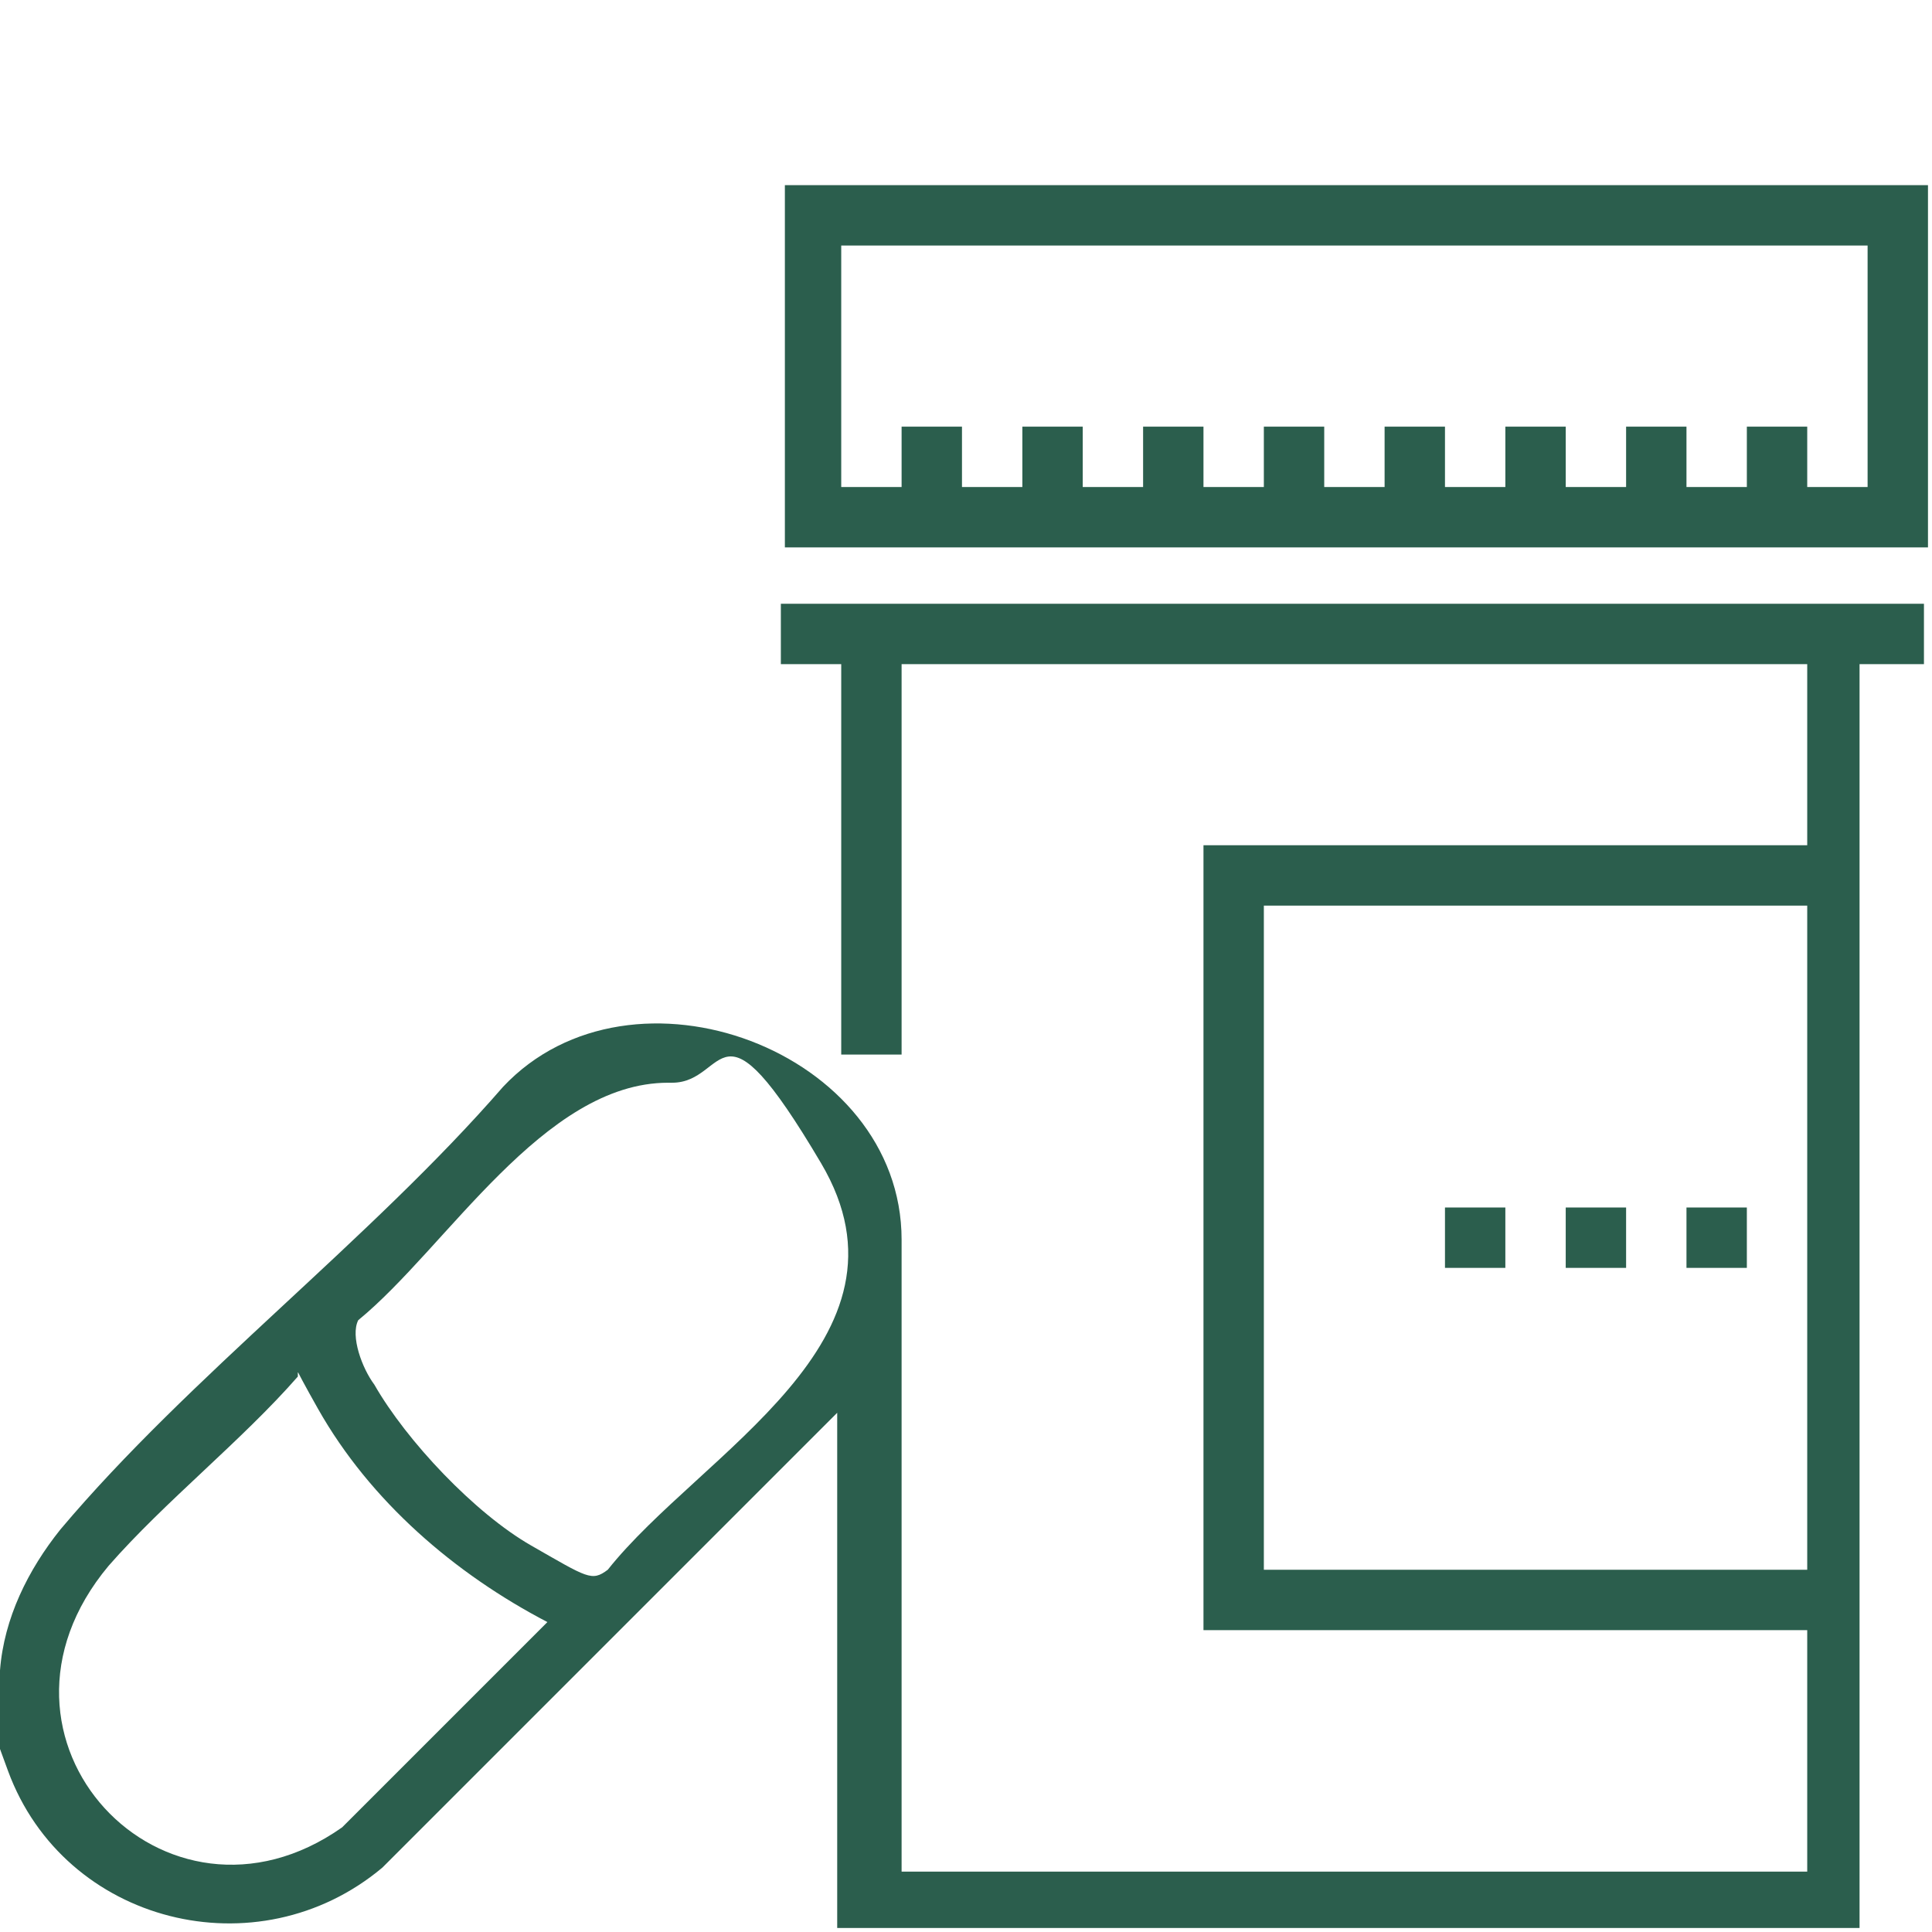
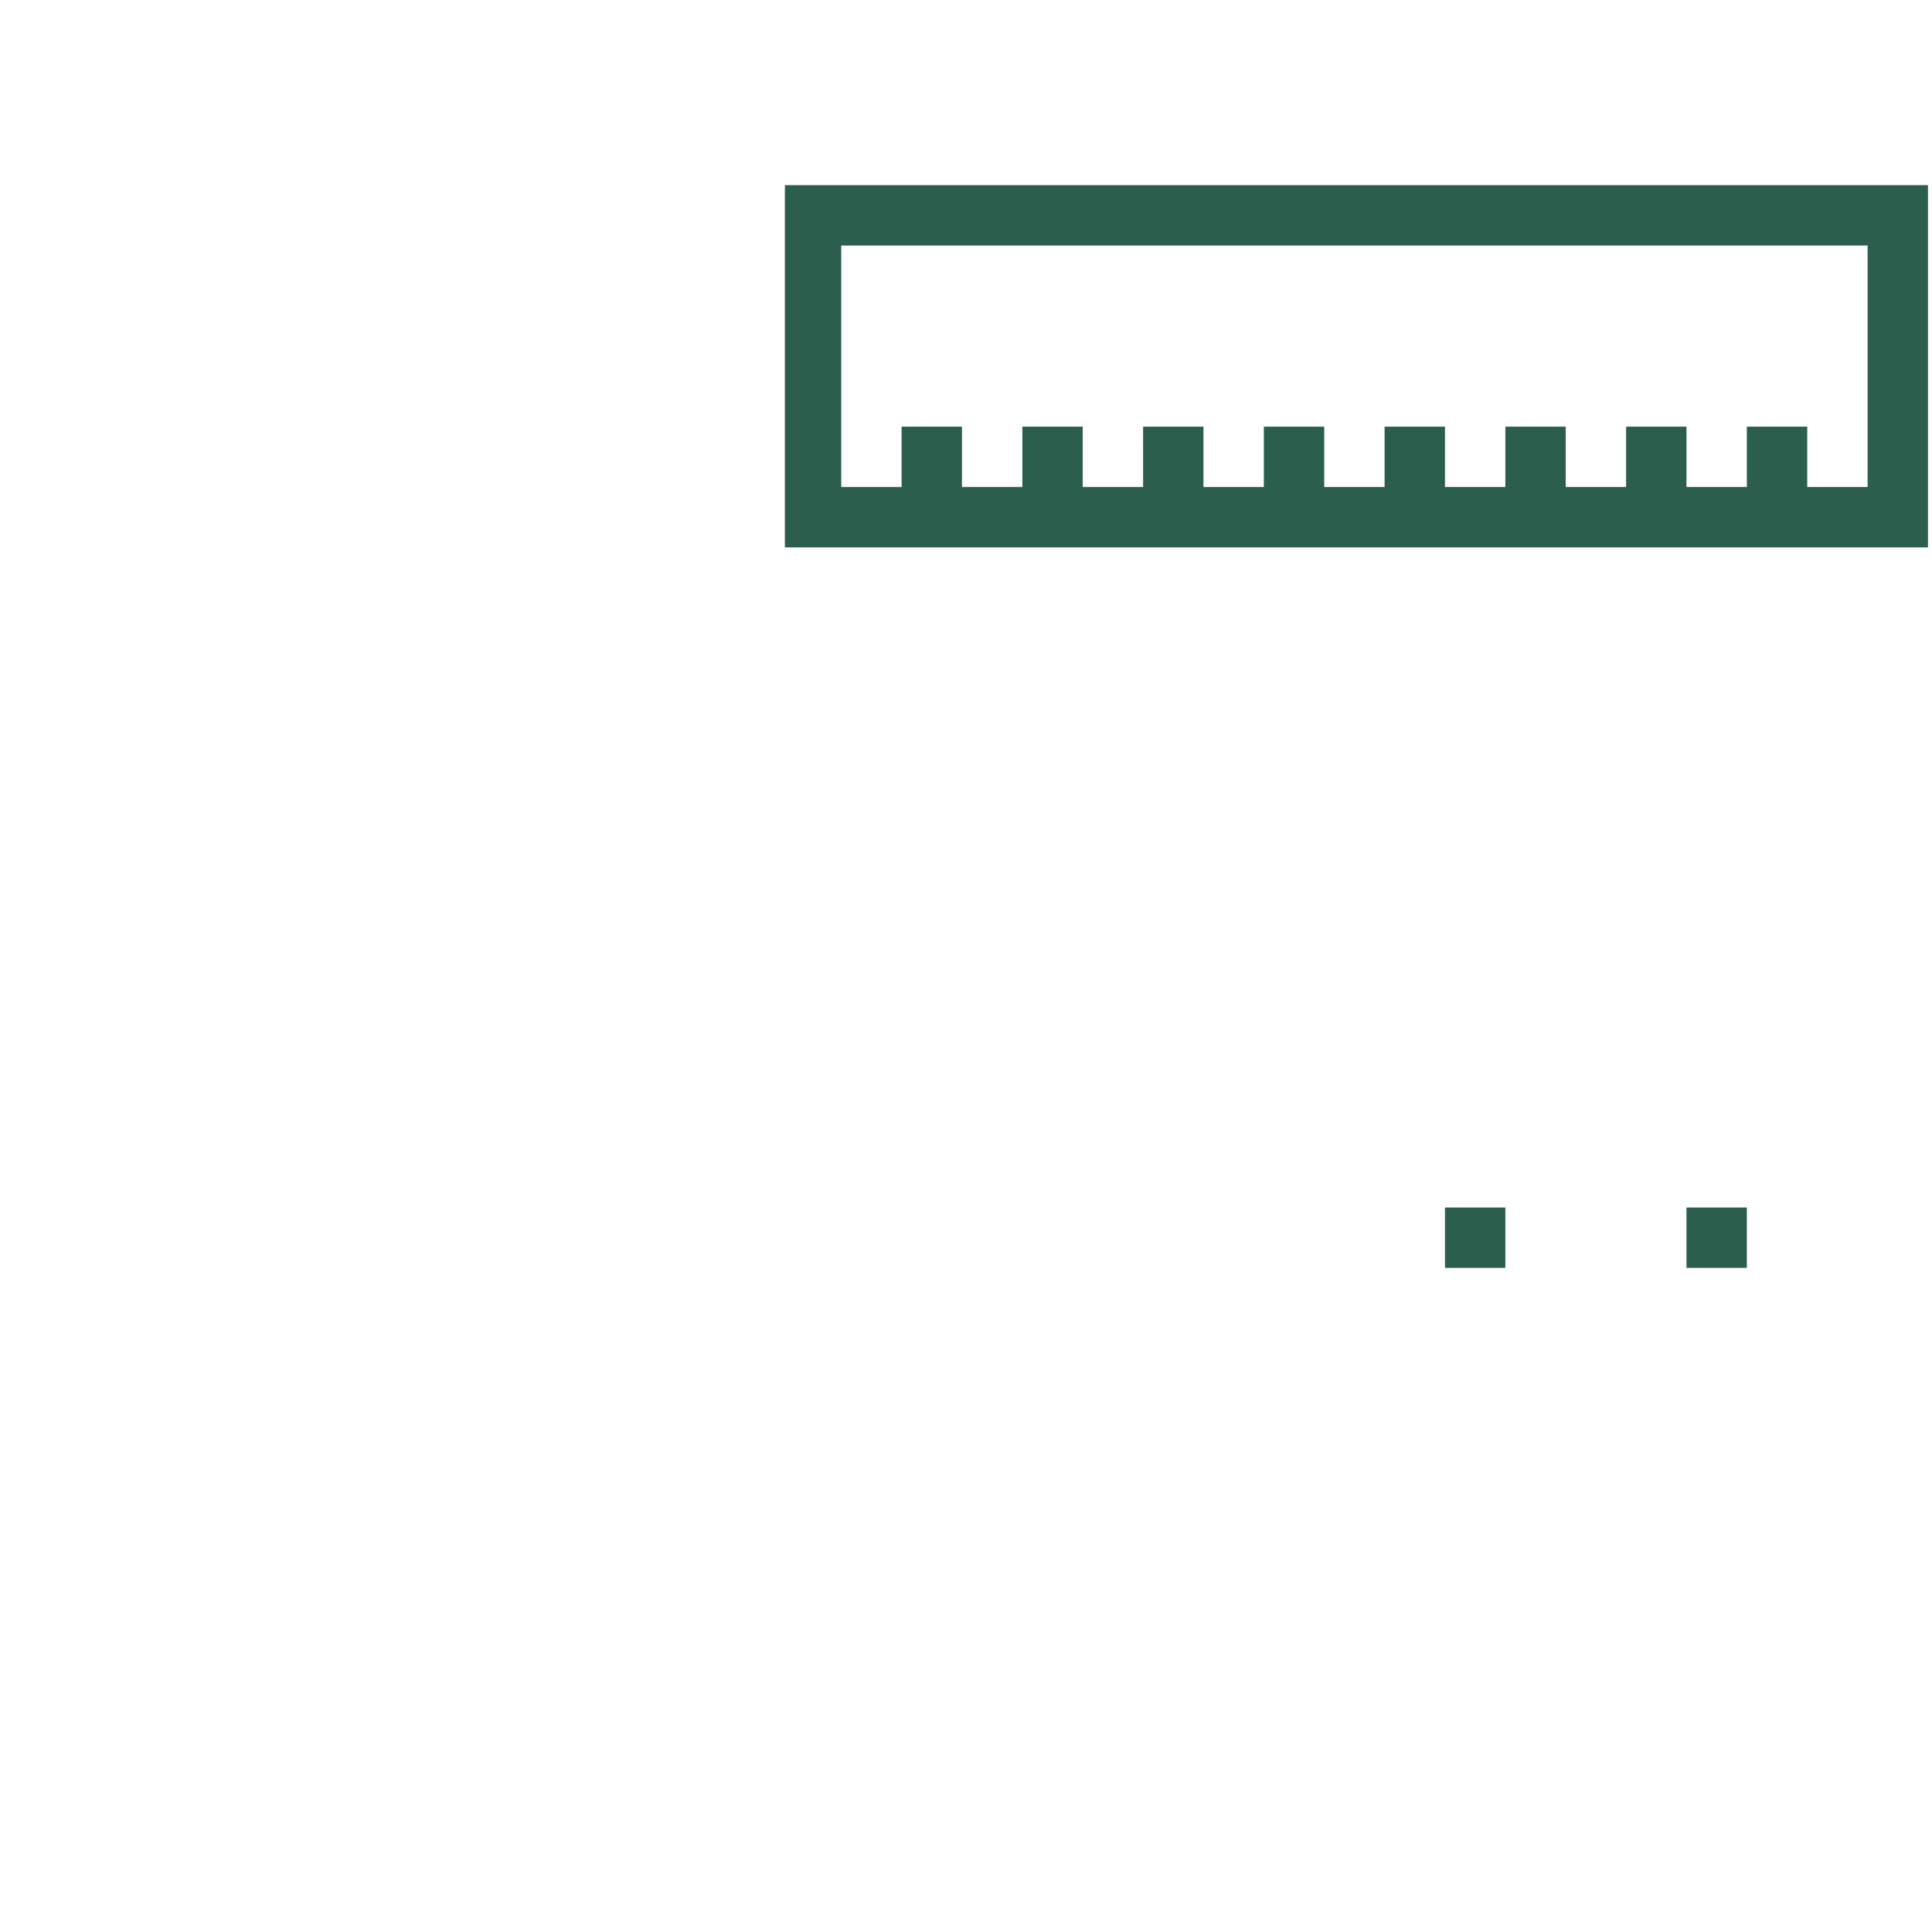
<svg xmlns="http://www.w3.org/2000/svg" id="Layer_1" version="1.1" viewBox="0 0 48 48">
  <defs>
    <style>
      .st0 {
        fill: #2b5e4d;
      }
    </style>
  </defs>
-   <path class="st0" d="M0,41.5c.1-1.3.7-2.5,1.5-3.5,3.2-3.8,7.7-7.2,11-11,3.2-3.4,9.9-.9,9.9,3.8v15.7h22.5v-6h-15v-19.5h15v-4.5h-22.5v9.7h-1.5v-9.7h-1.5v-1.5h28.4v1.5h-1.6v31.4h-25.4v-12.8s-11.3,11.3-11.3,11.3c-3.1,2.6-7.9,1.4-9.3-2.4s-.2-1-.4-1.5c0-.3,0-.7,0-1ZM44.9,22.5h-13.5v16.5h13.5v-16.5ZM16.6,26.9c-3.1,0-5.5,4.1-7.7,5.9-.2.4.1,1.2.4,1.6.8,1.4,2.5,3.2,3.9,4s1.5.9,1.9.6c2.3-2.9,7.9-5.7,5.3-10.1s-2.3-2-3.7-2ZM7.4,34.2c-1.4,1.6-3.3,3.1-4.7,4.7-3.6,4.3,1.4,9.6,5.8,6.5l5.1-5.1c-2.3-1.2-4.4-3-5.7-5.3s-.3-.9-.5-.9Z" />
  <g>
    <path class="st0" d="M47.9,4.6v9h-28.4V4.6h28.4ZM46.4,6.1h-25.5v6h1.5v-1.5h1.5v1.5h1.5v-1.5h1.5v1.5h1.5v-1.5h1.5v1.5h1.5v-1.5h1.5v1.5h1.5v-1.5h1.5v1.5h1.5v-1.5h1.5v1.5h1.5v-1.5h1.5v1.5h1.5v-1.5h1.5v1.5h1.5v-6Z" />
    <g>
      <rect class="st0" x="35.9" y="30" width="1.5" height="1.5" />
-       <rect class="st0" x="38.9" y="30" width="1.5" height="1.5" />
      <rect class="st0" x="41.9" y="30" width="1.5" height="1.5" />
    </g>
  </g>
</svg>